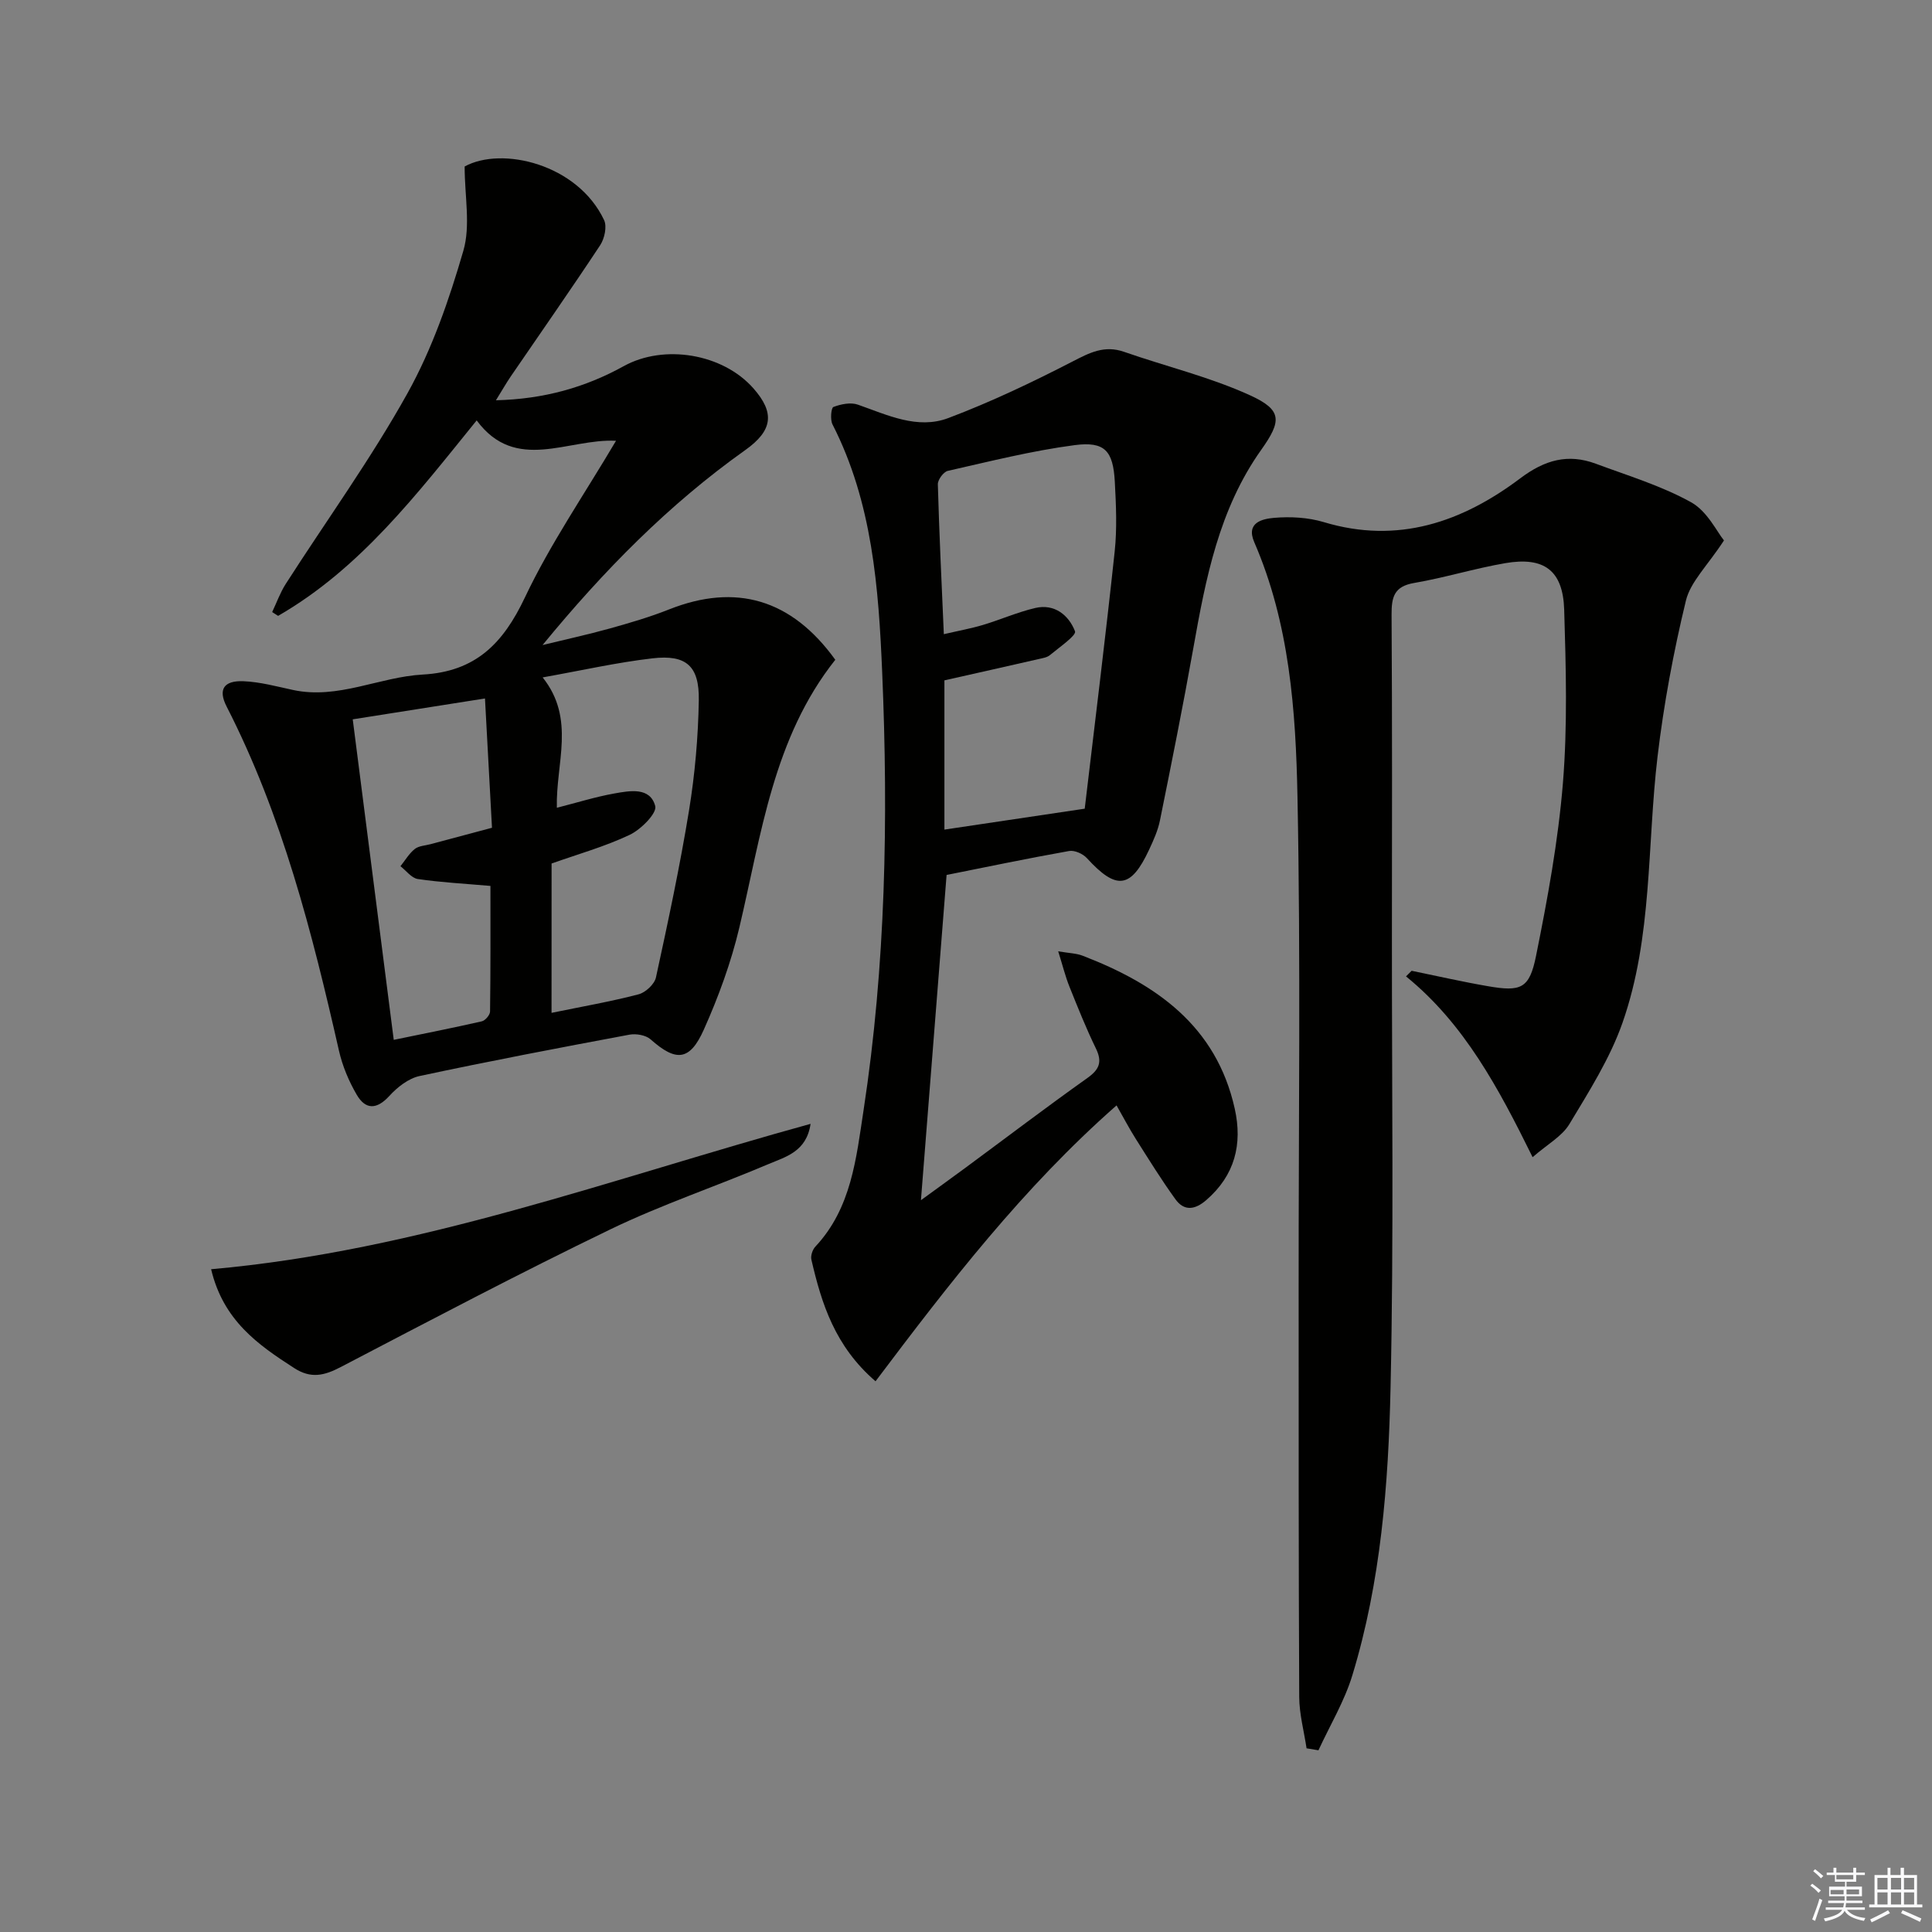
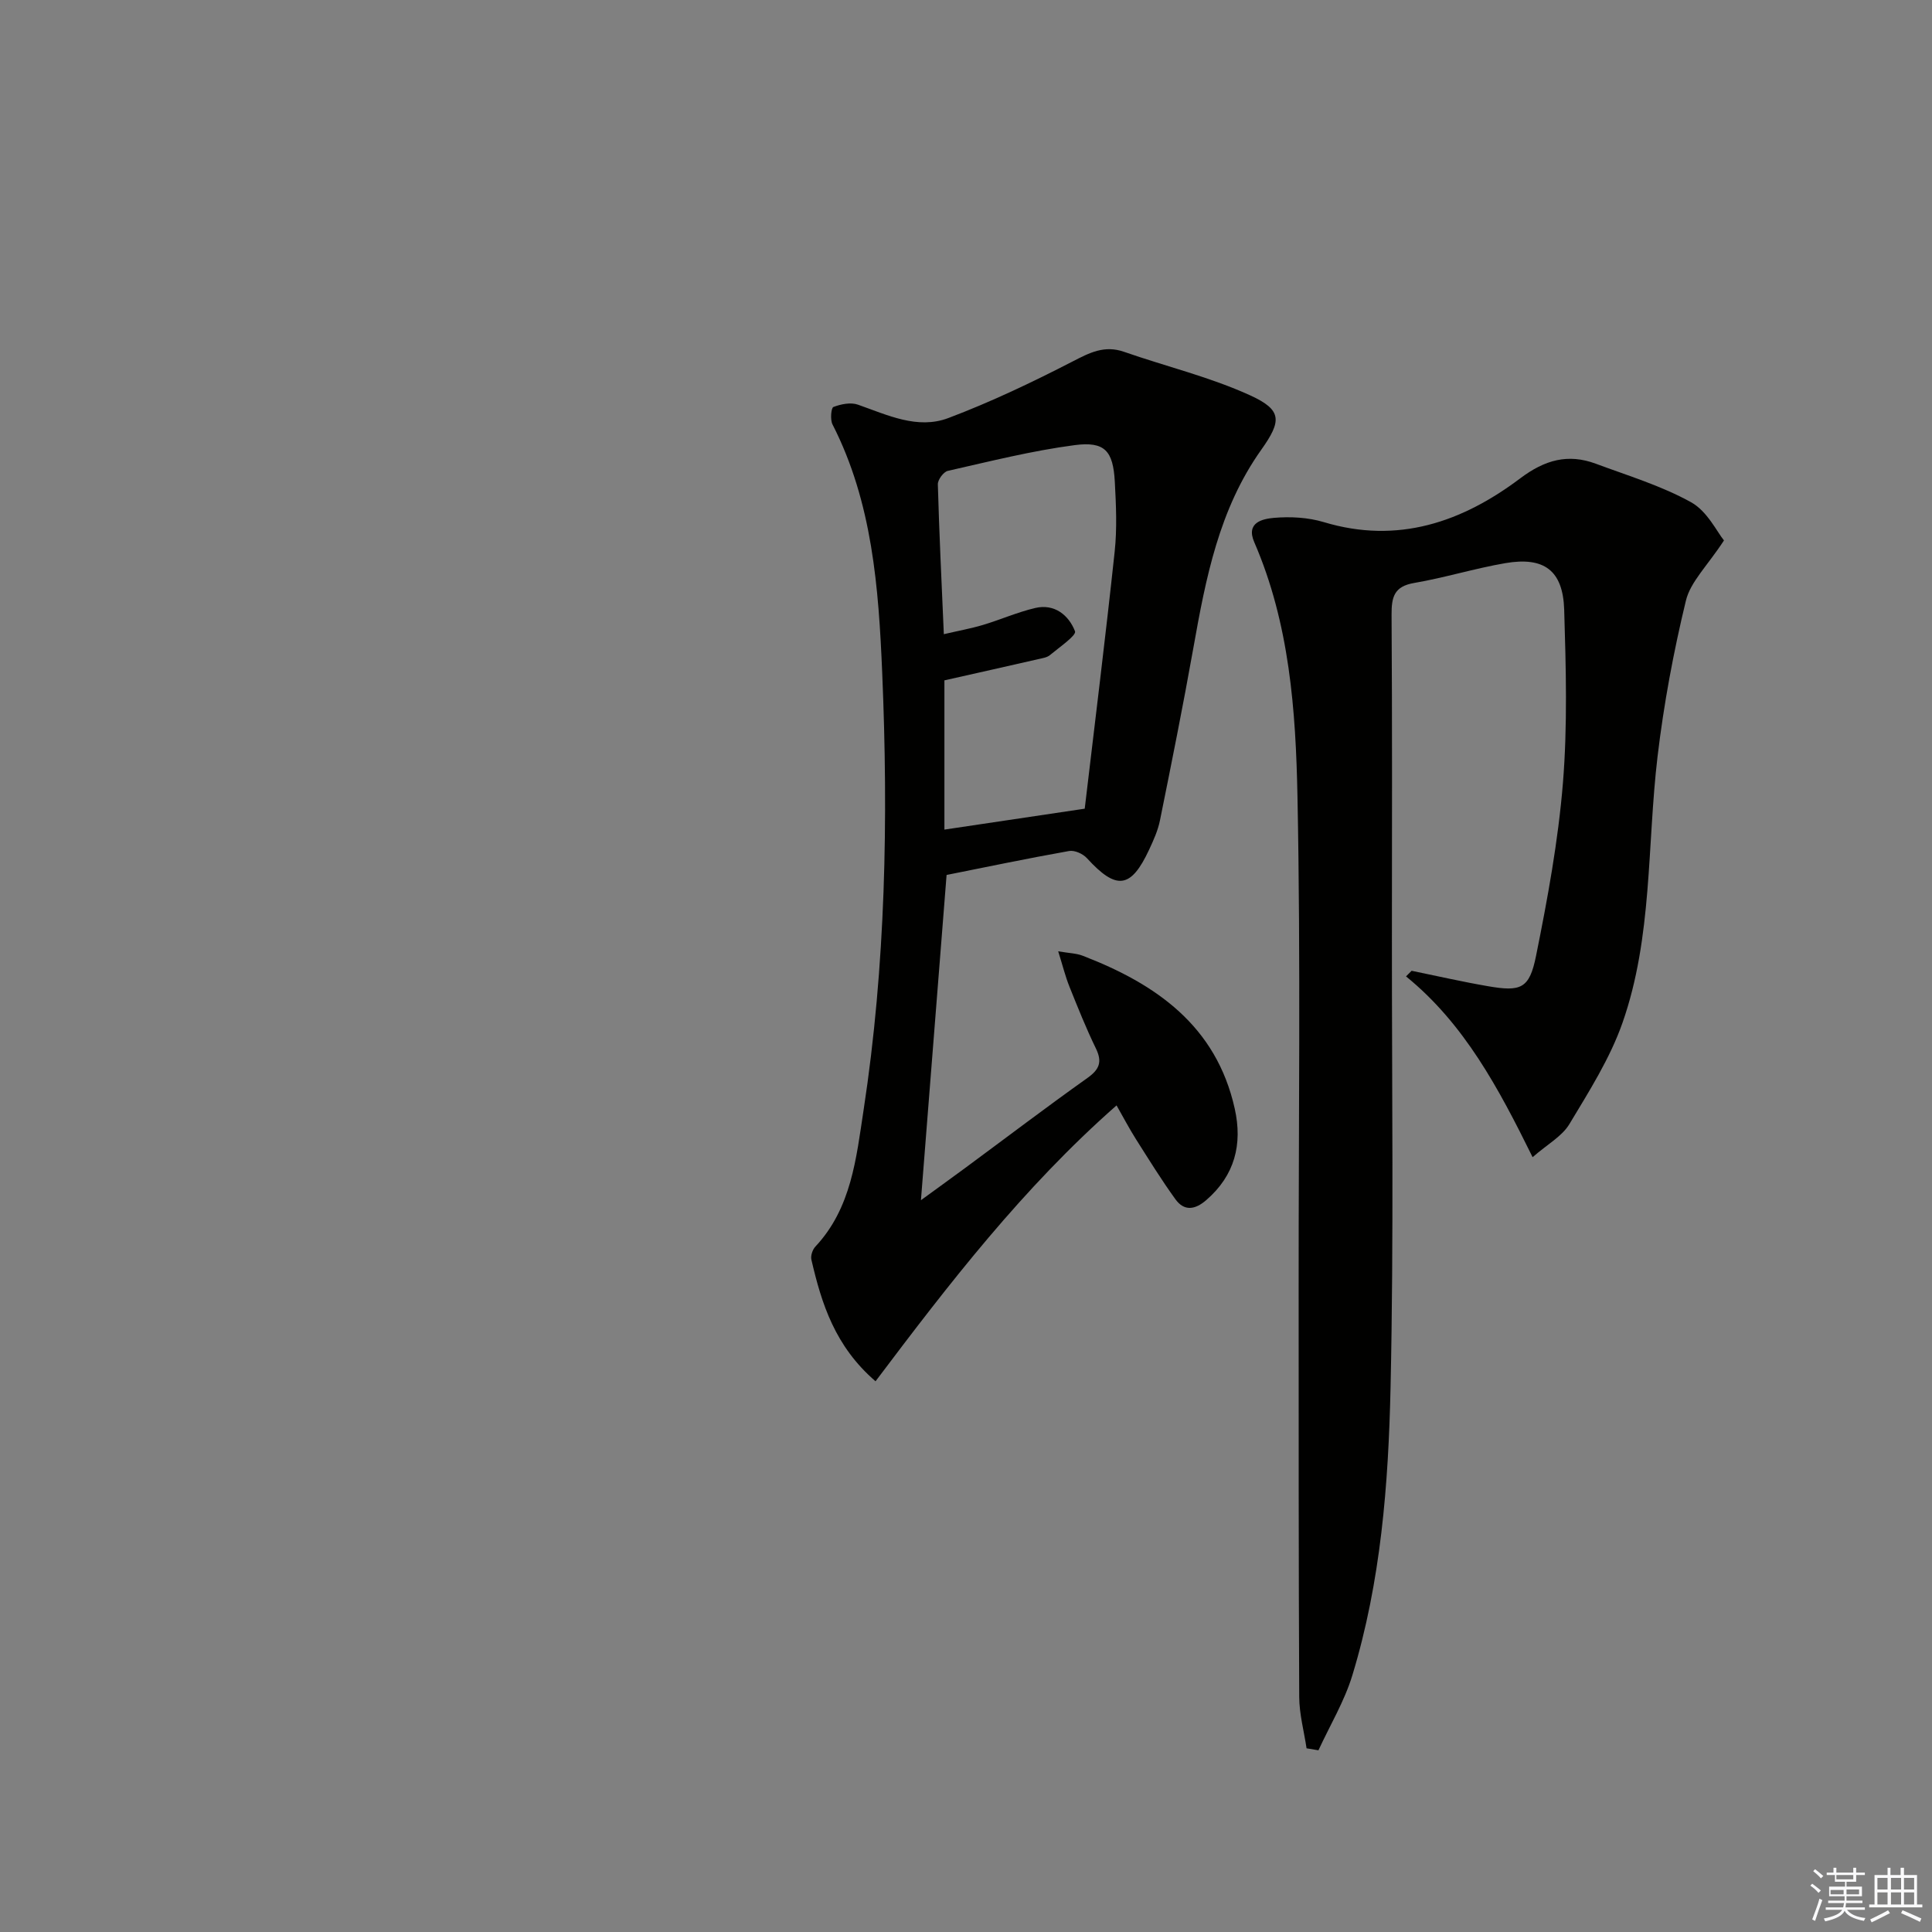
<svg xmlns="http://www.w3.org/2000/svg" enable-background="new 0 0 400 400" viewBox="0 0 400 400">
  <rect x="0" y="0" width="400" height="400" fill="#808080" stroke="none" />
  <g fill="#010100">
-     <path d="m127.54 91.26c-9.91-.52-20.76 6.72-28.85-4.22-12.4 15.3-24.1 30.66-41.11 40.47-.41-.26-.82-.52-1.23-.79.92-1.94 1.65-4.01 2.8-5.81 8.43-13.15 17.63-25.86 25.21-39.48 5.1-9.16 8.63-19.38 11.57-29.5 1.53-5.25.27-11.31.27-17.46 7.71-4.23 23.39-.52 28.87 11.1.63 1.33.09 3.82-.8 5.18-6.05 9.16-12.34 18.15-18.54 27.21-.92 1.35-1.73 2.78-3.05 4.91 9.91-.23 18.49-2.66 26.47-7.07 8.28-4.58 20.46-2.64 26.85 4.62 4.41 5.01 4.05 8.68-1.71 12.77-15.84 11.25-29.33 24.97-41.96 40.36 4.63-1.13 9.3-2.15 13.89-3.42 4.15-1.16 8.31-2.37 12.31-3.96 13.84-5.48 25.35-2.13 34.41 10.43-12.84 16.16-15.3 36.14-19.87 55.45-1.71 7.22-4.31 14.32-7.34 21.1-2.93 6.57-5.79 6.69-11.03 2.04-1-.89-3.02-1.23-4.4-.97-14.5 2.71-29 5.47-43.43 8.56-2.29.49-4.6 2.3-6.24 4.1-2.62 2.88-4.94 2.91-6.77-.22-1.64-2.81-2.96-5.95-3.68-9.12-5.56-24.48-11.73-48.74-23.27-71.28-1.79-3.5-.6-5.39 3.5-5.22 3.44.14 6.85 1.08 10.25 1.81 9.35 2.01 17.88-2.7 26.86-3.19 10.95-.6 16.65-6.44 21.15-15.95 5.23-11.05 12.25-21.25 18.87-32.45zm-13.35 118.44c6.42-1.32 12.29-2.34 18.03-3.84 1.44-.38 3.29-2.1 3.59-3.5 2.5-11.49 4.96-23 6.85-34.59 1.22-7.51 1.89-15.17 2.02-22.78.12-7.11-2.6-9.5-9.58-8.69-7.36.85-14.63 2.5-22.75 3.95 6.87 8.61 2.7 17.76 2.94 26.99 4.27-1.09 8.04-2.27 11.9-2.96 3.21-.57 7.41-1.38 8.47 2.61.39 1.47-2.96 4.85-5.28 5.95-5.17 2.45-10.75 4.01-16.18 5.94-.01 10.24-.01 20.35-.01 30.92zm-32.67 5.59c6.31-1.3 12.29-2.48 18.22-3.83.72-.16 1.71-1.32 1.72-2.03.12-8.76.08-17.52.08-26.01-5.49-.48-10.3-.73-15.04-1.43-1.3-.19-2.4-1.73-3.59-2.65.97-1.21 1.79-2.63 2.97-3.57.84-.66 2.18-.7 3.29-1 4.1-1.1 8.2-2.19 12.69-3.39-.49-9.02-.95-17.56-1.45-26.77-9.63 1.52-18.37 2.9-27.38 4.32 2.85 22.35 5.63 44.03 8.49 66.36z" />
    <path d="m270.51 361.97c-.53-3.55-1.51-7.1-1.52-10.65-.14-28.28-.11-56.57-.12-84.85-.02-33.82.43-67.66-.24-101.47-.35-17.88-1.64-35.9-8.95-52.75-1.78-4.1 1.75-4.82 4.05-5.03 3.41-.3 7.09-.1 10.35.88 15.34 4.62 28.65-.02 40.69-9.08 5.06-3.81 9.87-5.15 15.63-3.01 6.66 2.48 13.57 4.56 19.73 7.98 3.35 1.86 5.36 6.14 6.8 7.9-3.43 5.26-6.93 8.55-7.88 12.46-2.57 10.61-4.58 21.42-5.87 32.26-2.19 18.43-1.02 37.36-7.26 55.15-2.59 7.38-6.93 14.21-11 20.98-1.52 2.53-4.54 4.16-7.61 6.84-7.05-14.28-14.11-27.59-26.21-37.43.39-.39.77-.77 1.16-1.16 5.27 1.08 10.51 2.28 15.8 3.19 6.83 1.18 8.59.53 9.96-6.27 2.39-11.84 4.59-23.81 5.57-35.83.96-11.88.62-23.89.26-35.83-.25-8.14-4.14-11.03-12.17-9.66-6.35 1.09-12.56 3.02-18.91 4.11-4.16.71-4.68 2.94-4.66 6.58.14 22.33.09 44.66.07 66.99-.02 30.99.4 62-.28 92.98-.44 20.07-2 40.2-7.91 59.6-1.64 5.39-4.64 10.36-7.02 15.53-.82-.13-1.64-.27-2.46-.41z" />
    <path d="m195.98 181.15c-1.78 22.63-3.53 44.76-5.31 67.34 3.06-2.23 6.11-4.43 9.14-6.66 8.43-6.22 16.78-12.57 25.32-18.64 2.5-1.78 3.12-3.33 1.76-6.13-2.03-4.17-3.75-8.49-5.48-12.8-.84-2.09-1.38-4.3-2.32-7.3 2.3.39 3.76.41 5.03.9 15.22 5.85 27.7 14.52 31.52 31.68 1.64 7.37.02 13.81-5.9 18.93-2.33 2.02-4.57 2.34-6.39-.19-2.9-4.01-5.51-8.24-8.16-12.42-1.39-2.19-2.59-4.5-4.02-7-19.39 17.06-34.67 36.9-49.9 57.12-8.4-7.24-11.17-16.06-13.28-25.18-.19-.82.24-2.09.84-2.72 7.45-7.96 8.44-18.28 9.96-28.21 4.59-30.04 5.14-60.34 3.86-90.61-.74-17.53-2.02-35.22-10.29-51.39-.5-.98-.29-3.42.19-3.61 1.55-.59 3.58-1.01 5.07-.48 6.11 2.14 12.33 5.19 18.73 2.77 8.79-3.32 17.34-7.39 25.7-11.7 3.55-1.83 6.6-3.43 10.67-2.01 8.71 3.04 17.8 5.21 26.15 9.03 6.61 3.03 6.5 5.28 2.26 11.25-8.75 12.31-11.5 26.65-14.07 41.1-2.12 11.9-4.5 23.76-6.9 35.62-.42 2.09-1.33 4.11-2.24 6.06-3.78 8.12-6.78 8.46-12.89 1.77-.82-.9-2.54-1.68-3.67-1.48-8.63 1.53-17.2 3.33-25.38 4.96zm28.6-13.72c2.09-17.69 4.3-35.43 6.2-53.21.51-4.78.29-9.66.03-14.48-.35-6.39-2.06-8.4-8.32-7.58-8.84 1.16-17.54 3.36-26.26 5.33-.88.2-2.08 1.83-2.06 2.77.28 10.11.77 20.22 1.24 31.04 3-.7 5.57-1.16 8.06-1.9 3.64-1.09 7.16-2.65 10.85-3.52 4.02-.95 6.97 1.51 8.25 4.82.33.86-3.28 3.33-5.19 4.93-.59.5-1.53.63-2.34.82-6.43 1.47-12.87 2.92-19.51 4.41v30.9c9.41-1.4 18.42-2.74 29.05-4.33z" />
-     <path d="m167.82 232.68c-.84 5.78-5.16 6.82-8.76 8.35-10.84 4.61-22.08 8.37-32.68 13.49-18.82 9.09-37.32 18.85-55.85 28.52-3.39 1.77-6.15 2.45-9.63.2-7.51-4.84-14.67-9.85-17.19-20.46 42.95-3.79 83.01-18.78 124.11-30.1z" />
  </g>
  <path d="m374.8 390.4.4-.4c.7.5 1.3 1 1.8 1.4l-.5.5c-.5-.6-1.1-1.1-1.7-1.5zm1 7.3-.6-.3c.5-1.4 1.1-2.8 1.5-4.3.2.1.4.2.6.3-.5 1.3-1 2.8-1.5 4.3zm-.4-10.3.4-.4c.4.3 1 .8 1.7 1.4l-.5.5c-.4-.5-1-1-1.6-1.5zm2.5.3h1.7v-1h.6v1h3.5v-1h.6v1h1.8v.5h-1.8v1.4h-2v1h3.2v2h-3.2v.9h3.3v.5h-3.4c0 .3-.1.6-.1.9h4v.5h-3.7c.7.9 1.9 1.5 3.8 1.7-.1.2-.2.4-.3.6-2.1-.4-3.5-1.1-4-2.1-.4 1-1.8 1.7-4 2.2-.1-.2-.2-.4-.3-.6 2.1-.4 3.4-1 3.8-1.8h-3.4v-.5h3.6c.1-.3.1-.6.2-.9h-3.3v-.5h3.4c0-.3 0-.6 0-.9h-3.2v-2h3.3v-1h-2.1v-1.4h-1.7v-.5zm1.1 3.5v1h2.7c0-.3 0-.4 0-.4 0-.1 0-.2 0-.2 0-.1 0-.2 0-.3h-2.7zm1.2-3v.9h3.5v-.9zm4.7 3h-2.6v.6.4h2.6z" fill="#fafafb" />
  <path d="m393.6 386.7h.6v1.5h2.7v6.1h1.1v.6h-11v-.6h1.1v-6.1h2.7v-1.5h.6v1.5h2.1v-1.5zm-2.7 8.8.4.6c-1.2.6-2.5 1.3-3.8 1.9-.1-.2-.2-.4-.3-.6 1.2-.6 2.5-1.2 3.7-1.9zm-2.2-6.7v2.4h2.1v-2.4zm0 3v2.5h2.1v-2.5zm2.8-3v2.4h2.1v-2.4zm0 3v2.5h2.1v-2.5zm6 6.1c-1.4-.7-2.7-1.3-3.9-1.8l.3-.6c1.5.6 2.7 1.2 3.9 1.7zm-1.2-9.1h-2.1v2.4h2.1zm-2.1 3v2.5h2.1v-2.5z" fill="#fafafb" />
</svg>